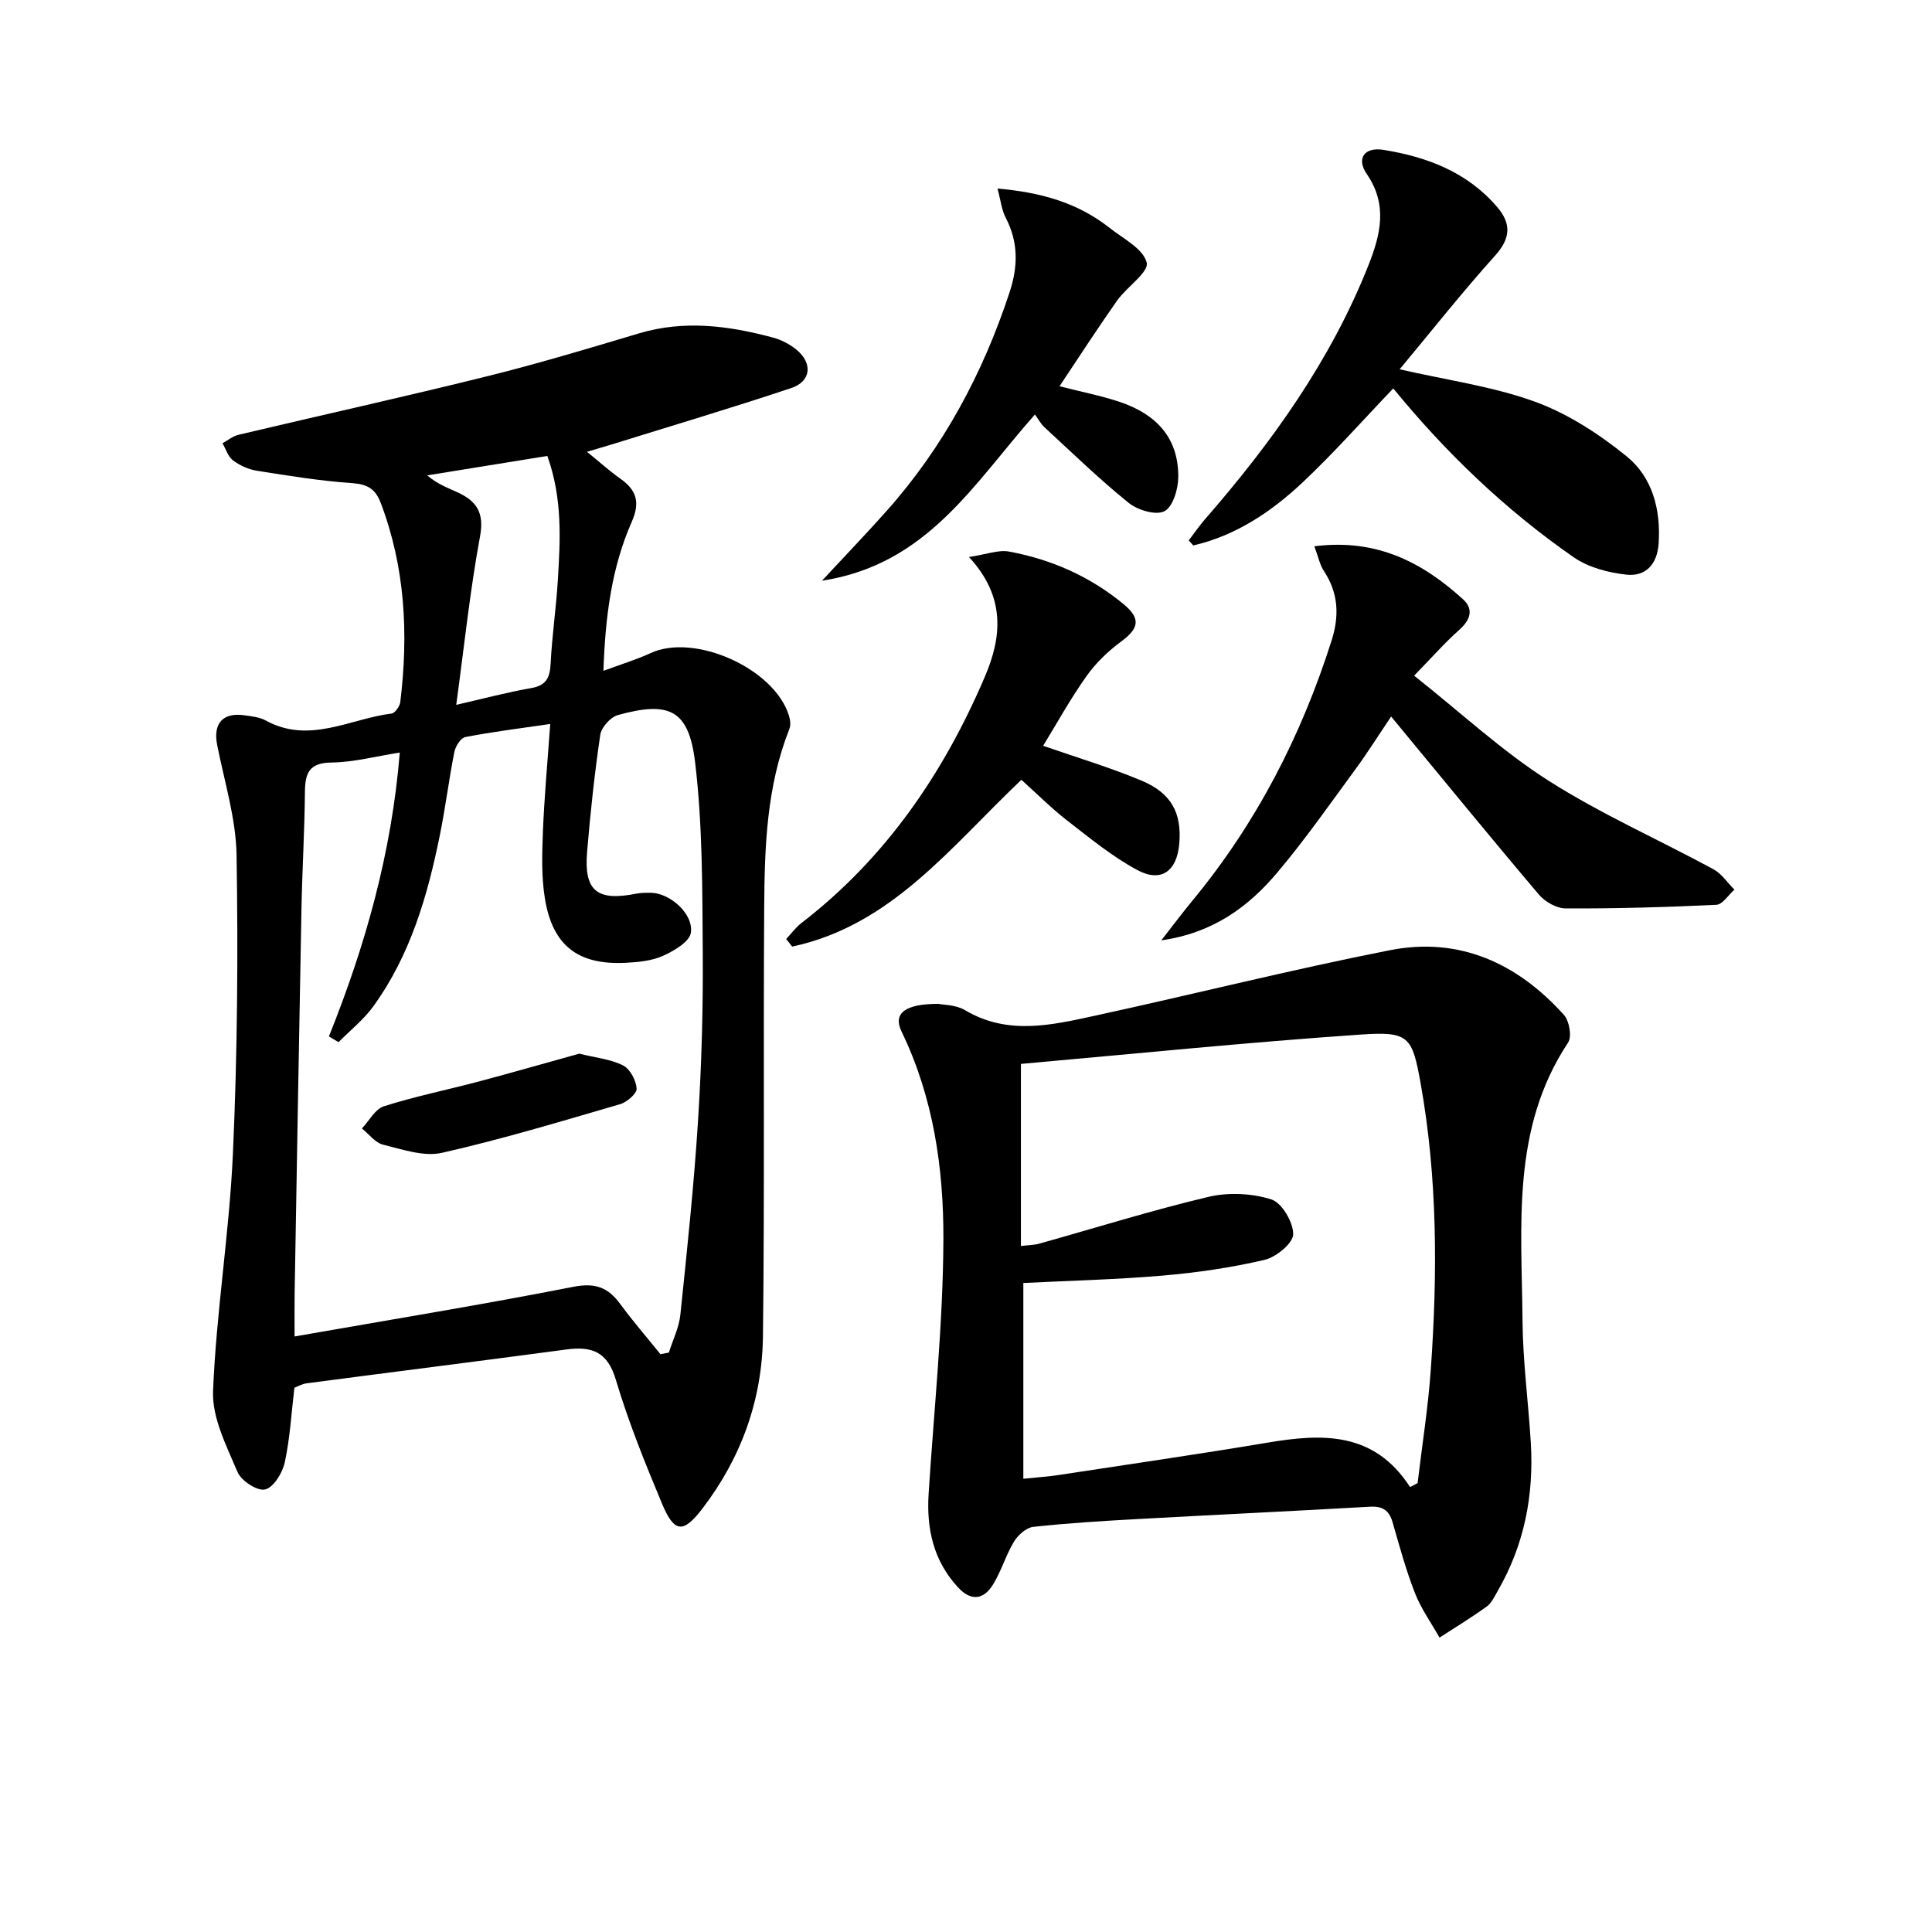
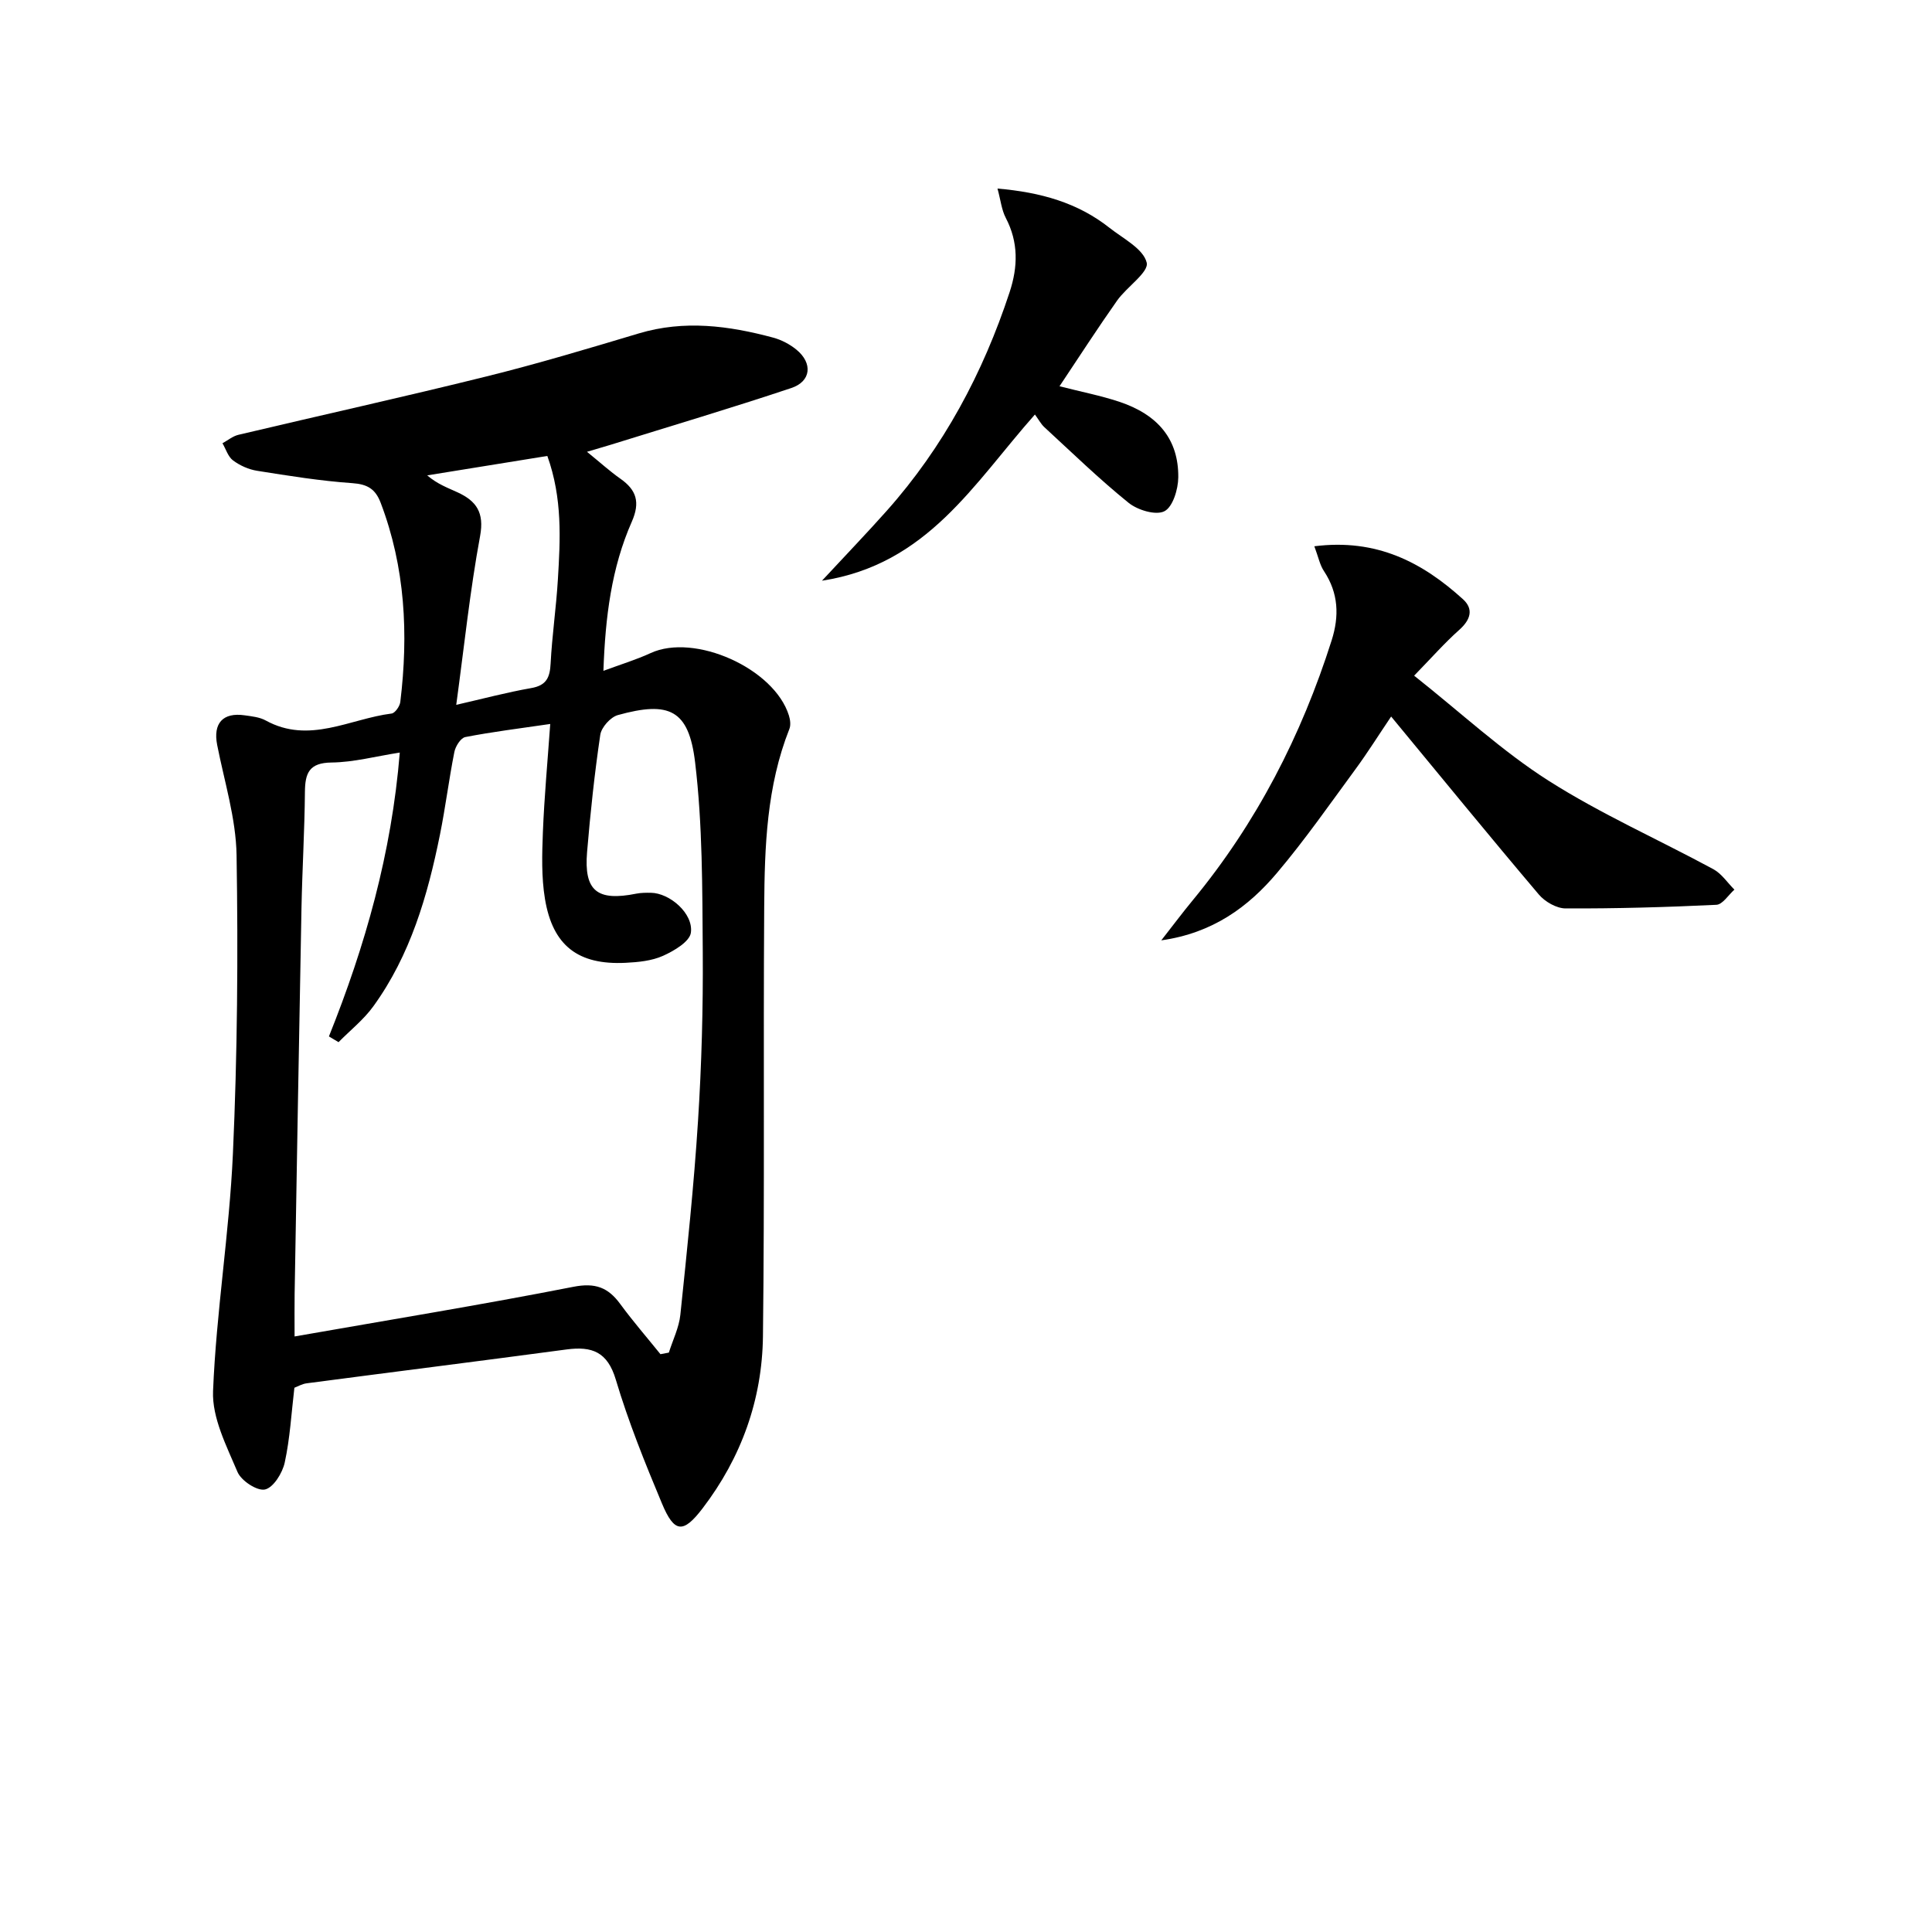
<svg xmlns="http://www.w3.org/2000/svg" enable-background="new 0 0 400 400" viewBox="0 0 400 400">
  <path d="m121.53 93.54c2.81 2.28 4.76 4.06 6.9 5.56 3.37 2.36 4.14 4.9 2.38 8.91-4.21 9.53-5.49 19.72-5.88 30.88 3.67-1.36 6.81-2.31 9.76-3.67 9.1-4.21 25.62 3.15 28.65 12.93.27.87.41 1.99.09 2.78-4.7 11.85-5.13 24.33-5.21 36.79-.2 29.65.1 59.3-.26 88.95-.16 13.1-4.47 25.11-12.5 35.62-3.99 5.22-5.84 5.15-8.41-1.01-3.52-8.41-6.95-16.91-9.55-25.63-1.72-5.78-4.94-6.96-10.2-6.26-17.93 2.4-35.88 4.65-53.81 7.01-.95.12-1.85.66-2.54.92-.63 5.32-.91 10.49-2 15.48-.47 2.17-2.34 5.19-4.08 5.58-1.62.37-4.94-1.81-5.7-3.63-2.27-5.38-5.28-11.2-5.06-16.73.66-16.4 3.37-32.72 4.11-49.12.93-20.58 1.09-41.21.76-61.81-.12-7.65-2.53-15.27-4.02-22.87-.87-4.46 1.17-6.78 5.71-6.12 1.48.21 3.08.37 4.35 1.07 9 4.95 17.42-.36 26.05-1.44.72-.09 1.71-1.51 1.81-2.41 1.7-14.03 1.03-27.84-4.07-41.23-1.1-2.88-2.75-3.84-5.88-4.06-6.6-.46-13.17-1.52-19.71-2.56-1.75-.28-3.56-1.09-4.98-2.15-1.03-.77-1.47-2.34-2.18-3.55 1.1-.6 2.13-1.47 3.31-1.75 17.09-4.05 34.24-7.84 51.29-12.07 10.62-2.63 21.12-5.78 31.6-8.92 9.41-2.82 18.63-1.6 27.81.87 1.72.46 3.45 1.37 4.83 2.5 3.4 2.79 3.05 6.57-1.08 7.94-12.42 4.15-24.97 7.88-37.47 11.77-1.27.39-2.54.75-4.82 1.43zm15.21 186.83 1.74-.33c.82-2.61 2.1-5.17 2.38-7.83 1.39-13.38 2.81-26.76 3.66-40.18.74-11.62 1.06-23.29.98-34.93-.1-13.11-.03-26.32-1.59-39.3-1.31-10.88-5.36-12.7-15.99-9.75-1.52.42-3.41 2.53-3.64 4.09-1.19 8.04-2.05 16.14-2.73 24.24-.68 8.08 2.07 10.27 10.2 8.64.97-.19 1.99-.19 2.99-.18 3.9.04 8.85 4.28 8.3 8.26-.25 1.86-3.49 3.77-5.76 4.79-2.34 1.05-5.14 1.32-7.77 1.45-9.8.48-15.07-3.52-16.68-13.22-.75-4.52-.61-9.24-.43-13.86.29-7.26.96-14.5 1.52-22.37-6.5.95-12.08 1.64-17.58 2.71-.95.18-2.04 1.91-2.27 3.09-1.13 5.69-1.84 11.47-2.99 17.16-2.55 12.61-6.11 24.89-13.78 35.49-2 2.77-4.79 4.97-7.21 7.43-.66-.4-1.33-.79-1.99-1.19 7.52-18.74 12.98-37.95 14.67-58.77-5.05.79-9.58 2.01-14.12 2.06-4.65.05-5.49 2.19-5.52 6.12-.07 7.98-.55 15.96-.71 23.94-.51 26.64-.96 53.27-1.42 79.91-.04 2.56-.01 5.13-.01 8.86 19.56-3.43 38.7-6.55 57.72-10.28 4.55-.89 7.2.13 9.72 3.58 2.62 3.57 5.53 6.92 8.31 10.37zm-42.28-134.44c5.52-1.26 10.48-2.59 15.52-3.47 3.16-.55 3.87-2.19 4.02-5.09.3-5.79 1.15-11.55 1.5-17.34.51-8.4.97-16.84-2.18-25.63-8.43 1.36-16.65 2.69-24.87 4.02 2.13 1.83 4.27 2.58 6.32 3.53 3.84 1.78 5.53 4.15 4.63 9.02-2.1 11.35-3.29 22.85-4.94 34.96z" />
-   <path d="m194.31 207.84c1 .22 3.58.17 5.46 1.29 8.86 5.28 17.96 3.11 26.98 1.15 20.38-4.43 40.62-9.54 61.07-13.56 14.33-2.81 26.37 2.72 35.97 13.4 1.12 1.24 1.69 4.5.87 5.73-11.82 17.82-9.6 37.89-9.44 57.56.07 8.45 1.21 16.88 1.72 25.33.65 10.85-1.36 21.15-6.85 30.64-.66 1.15-1.27 2.51-2.29 3.24-3.15 2.28-6.49 4.3-9.76 6.43-1.73-3.06-3.82-5.98-5.09-9.22-1.87-4.77-3.21-9.75-4.64-14.69-.72-2.5-2.13-3.34-4.72-3.19-15.93.91-31.87 1.66-47.81 2.54-7.29.4-14.6.84-21.85 1.63-1.45.16-3.16 1.69-3.99 3.05-1.7 2.81-2.62 6.1-4.35 8.9-1.95 3.15-4.55 3.51-7.26.56-5.07-5.5-6.53-12.1-6.07-19.33 1.11-17.55 2.99-35.1 3.06-52.66.06-14.75-2.07-29.47-8.68-43.1-1.76-3.67.62-5.72 7.67-5.7zm97.63 100.04c.52-.27 1.04-.54 1.56-.82.93-7.87 2.19-15.72 2.74-23.62 1.39-19.79 1.39-39.57-2.12-59.18-1.74-9.72-2.44-10.75-12.47-10.06-23.45 1.61-46.85 3.99-70.28 6.07v37.7c1.53-.19 2.71-.18 3.81-.49 11.66-3.26 23.24-6.89 35.01-9.68 4.12-.98 8.99-.75 13.01.52 2.19.69 4.57 4.72 4.54 7.22-.02 1.86-3.53 4.74-5.92 5.3-6.92 1.62-14.03 2.65-21.12 3.26-9.72.83-19.49 1.06-28.83 1.53v40.53c3.03-.31 5.17-.45 7.28-.77 14.42-2.2 28.86-4.29 43.25-6.7 11.32-1.91 22.06-2.37 29.54 9.19z" />
-   <path d="m246.11 111.89c1.12-1.46 2.16-2.99 3.36-4.37 13.83-15.88 26-32.82 33.84-52.57 2.53-6.39 4.05-12.55-.35-18.95-2.19-3.19-.48-5.62 3.5-4.97 9.03 1.46 17.36 4.62 23.53 11.85 2.94 3.44 2.78 6.46-.46 10.06-6.85 7.61-13.2 15.66-19.75 23.52 9.85 2.26 19.26 3.53 27.99 6.7 6.83 2.48 13.31 6.7 19 11.31 5.35 4.35 7.11 11.03 6.63 18.09-.29 4.27-2.69 6.84-6.63 6.42-3.77-.4-7.92-1.5-10.98-3.62-14.13-9.81-26.47-21.66-37.33-34.94-6.32 6.6-12.25 13.32-18.75 19.44-6.48 6.1-13.84 11.03-22.65 13.07-.32-.35-.64-.69-.95-1.04z" />
  <path d="m272.12 113.1c12.94-1.64 22.38 3.35 30.77 10.96 2.27 2.06 1.56 4.28-.77 6.35-3.03 2.7-5.73 5.77-9.34 9.48 9.75 7.72 18.2 15.61 27.79 21.72 10.87 6.92 22.78 12.19 34.15 18.34 1.72.93 2.93 2.8 4.37 4.24-1.24 1.1-2.44 3.08-3.74 3.14-10.4.5-20.81.79-31.22.75-1.87-.01-4.26-1.38-5.53-2.88-10.11-11.93-20-24.05-30.58-36.85-2.65 3.93-4.89 7.51-7.38 10.9-5.31 7.23-10.45 14.61-16.23 21.45-5.98 7.09-13.32 12.48-23.98 13.99 2.44-3.11 4.42-5.77 6.53-8.32 13.2-16 22.48-34.07 28.74-53.78 1.6-5.03 1.43-9.77-1.57-14.32-.87-1.28-1.17-2.94-2.01-5.17z" />
-   <path d="m162.77 194.41c1.05-1.11 1.96-2.39 3.16-3.31 17.47-13.46 29.47-31.05 38.01-51.08 3.43-8.04 4.37-16.39-3.33-24.7 3.69-.55 6.1-1.52 8.26-1.13 8.78 1.61 16.8 5.15 23.74 10.88 3.6 2.98 3.24 4.99-.46 7.73-2.71 2-5.28 4.46-7.22 7.21-3.42 4.84-6.3 10.06-8.96 14.4 6.89 2.4 13.78 4.45 20.37 7.21 6.22 2.6 8.34 6.74 7.82 13.01-.48 5.73-3.72 8.17-8.7 5.5-5.19-2.79-9.84-6.63-14.53-10.26-3.25-2.52-6.17-5.46-9.46-8.42-14.61 13.84-26.89 30.15-47.46 34.53-.42-.54-.83-1.05-1.24-1.57z" />
  <path d="m214.27 85.82c-12.69 14.31-22.24 31.05-44.09 34.41 5.04-5.43 9.29-9.85 13.37-14.43 11.79-13.24 19.96-28.53 25.48-45.31 1.73-5.26 1.85-10.33-.8-15.39-.86-1.65-1.05-3.65-1.71-6.06 8.98.77 16.62 2.94 23.18 8.12 2.84 2.24 7.01 4.34 7.71 7.21.49 1.98-4.12 5.03-6.11 7.84-4 5.67-7.77 11.51-11.94 17.76 4.5 1.15 8.51 1.93 12.35 3.2 8.12 2.7 12.31 7.86 12.24 15.65-.02 2.47-1.13 6.15-2.88 7.03-1.78.9-5.54-.24-7.41-1.75-6.07-4.9-11.69-10.37-17.44-15.66-.72-.67-1.19-1.59-1.95-2.62z" />
-   <path d="m119.93 218.15c3.45.86 6.52 1.14 9.08 2.44 1.44.73 2.68 3.08 2.8 4.78.07 1.03-2.01 2.83-3.43 3.24-12.24 3.57-24.46 7.26-36.88 10.07-3.76.85-8.2-.71-12.19-1.69-1.63-.4-2.93-2.19-4.38-3.35 1.5-1.58 2.73-4.02 4.55-4.6 6.46-2.05 13.14-3.4 19.7-5.14 7.02-1.87 14-3.88 20.75-5.75z" />
</svg>